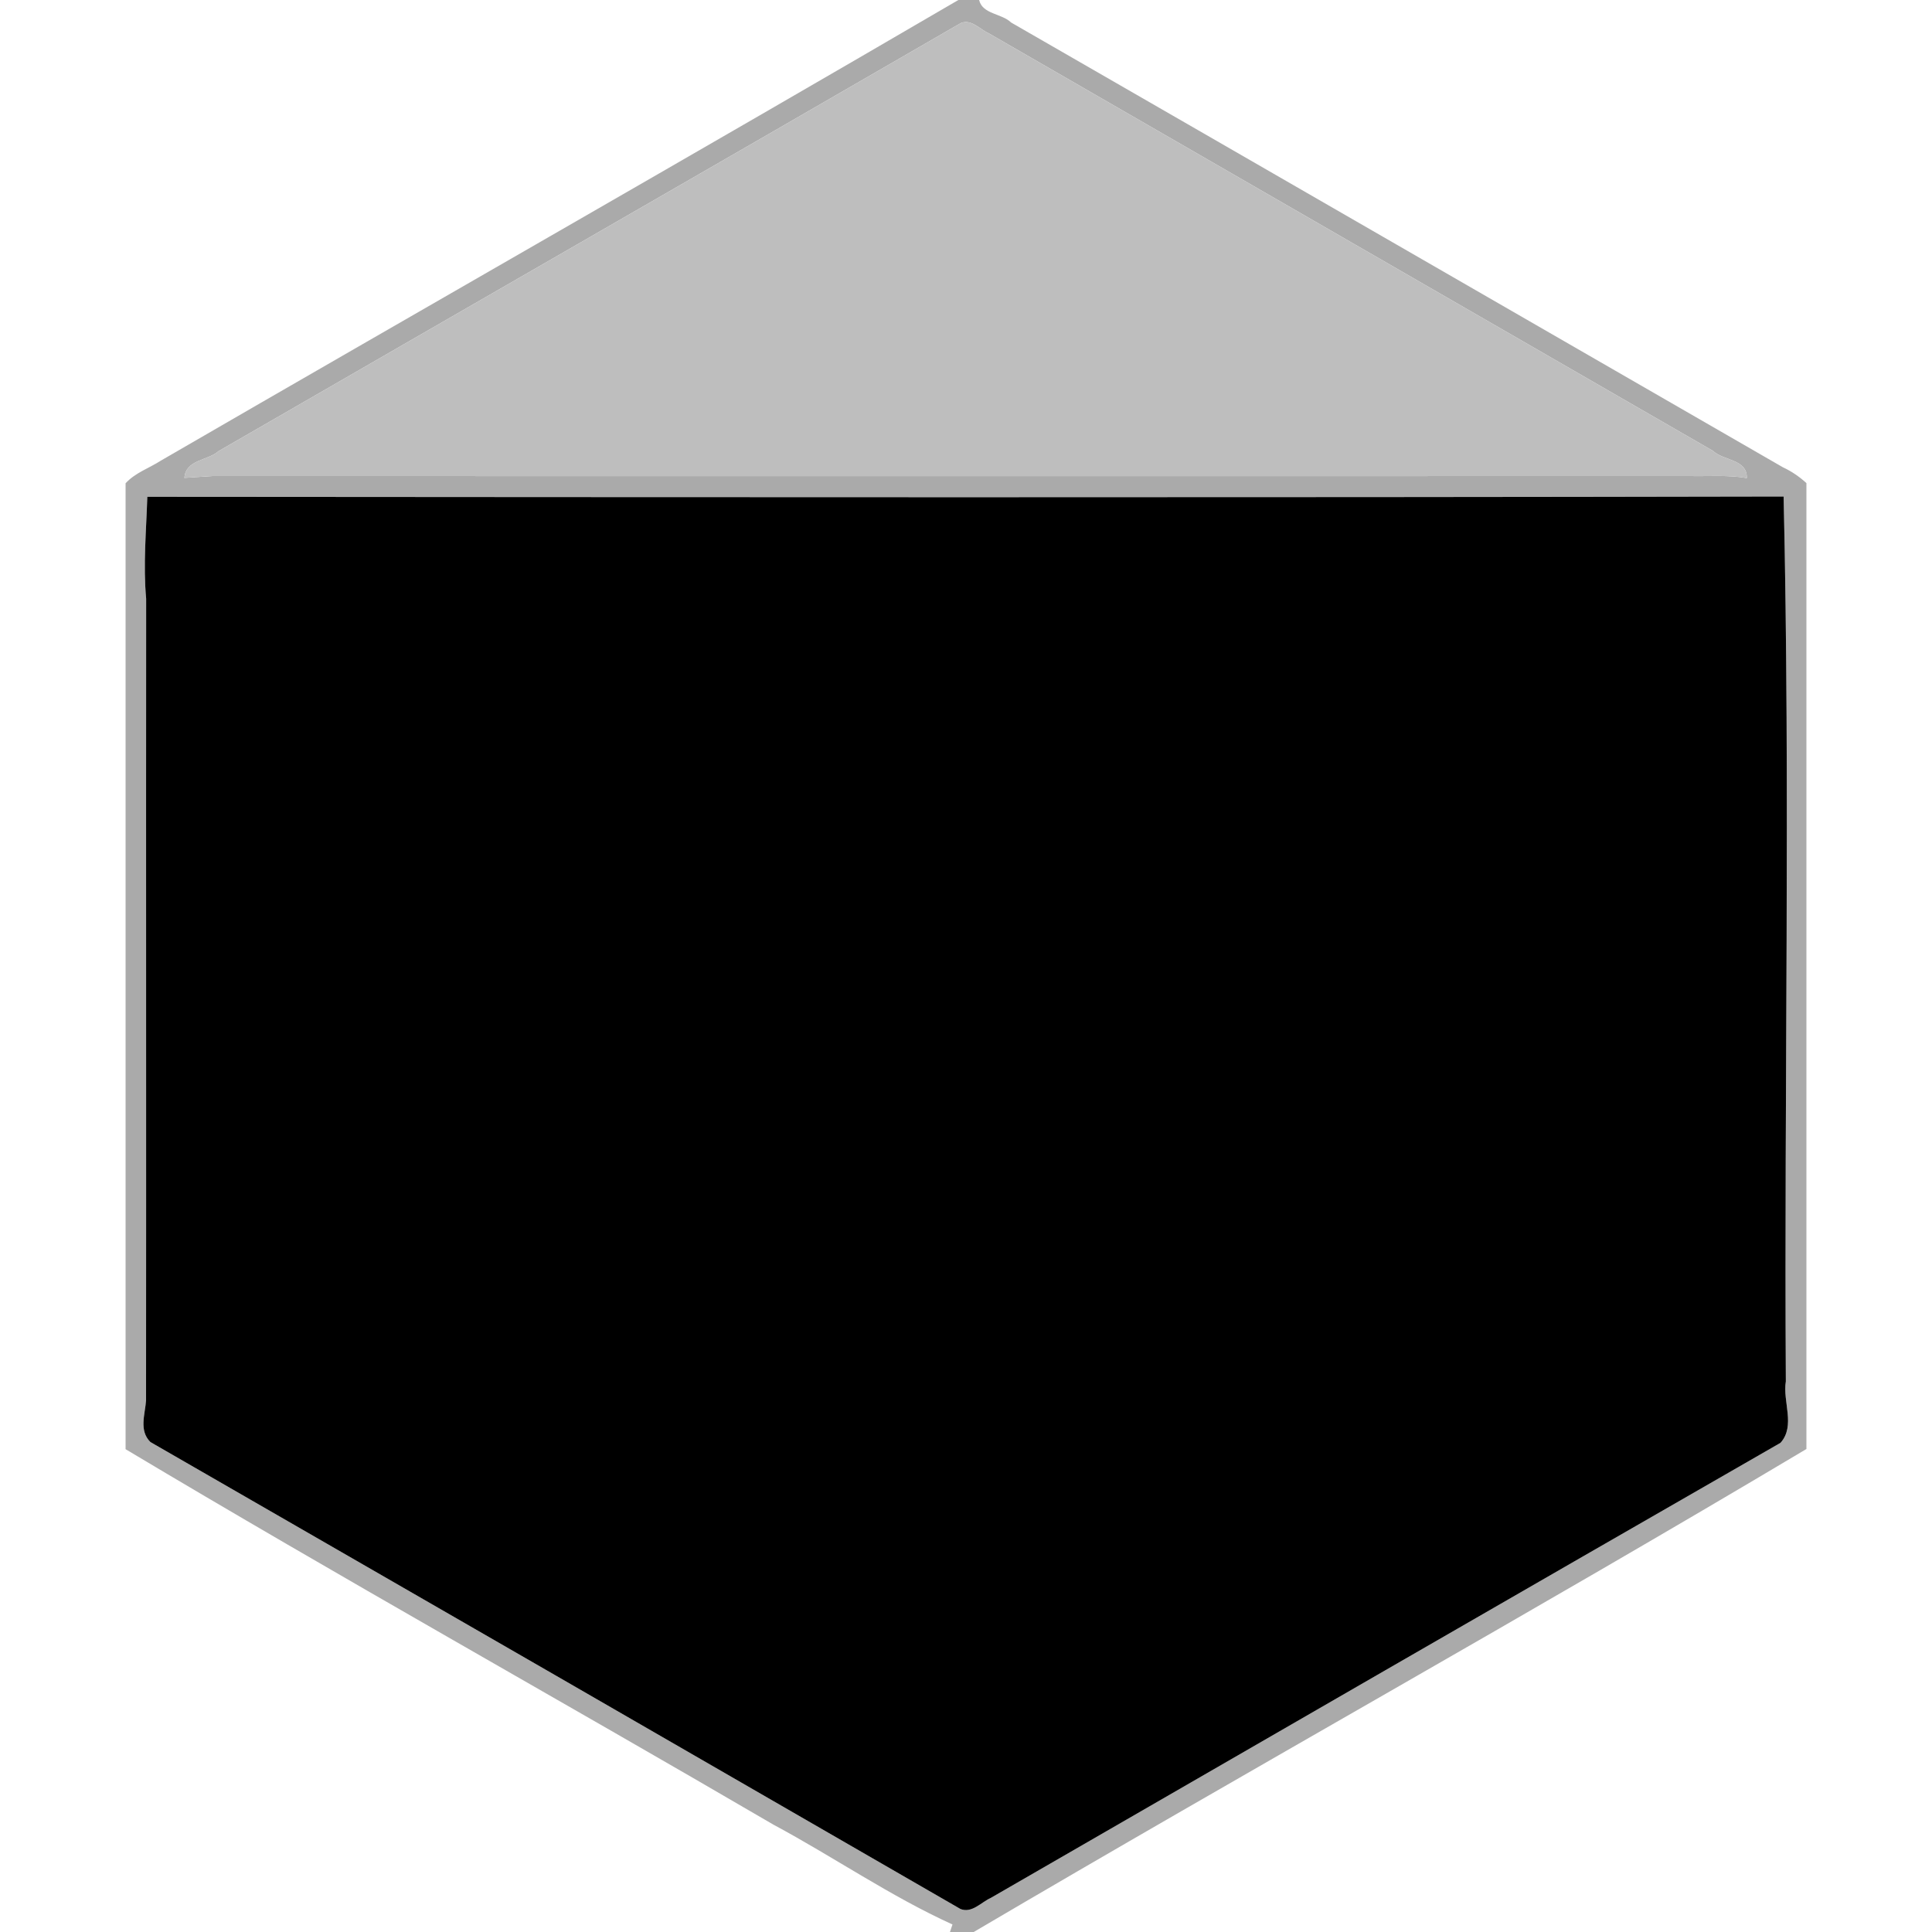
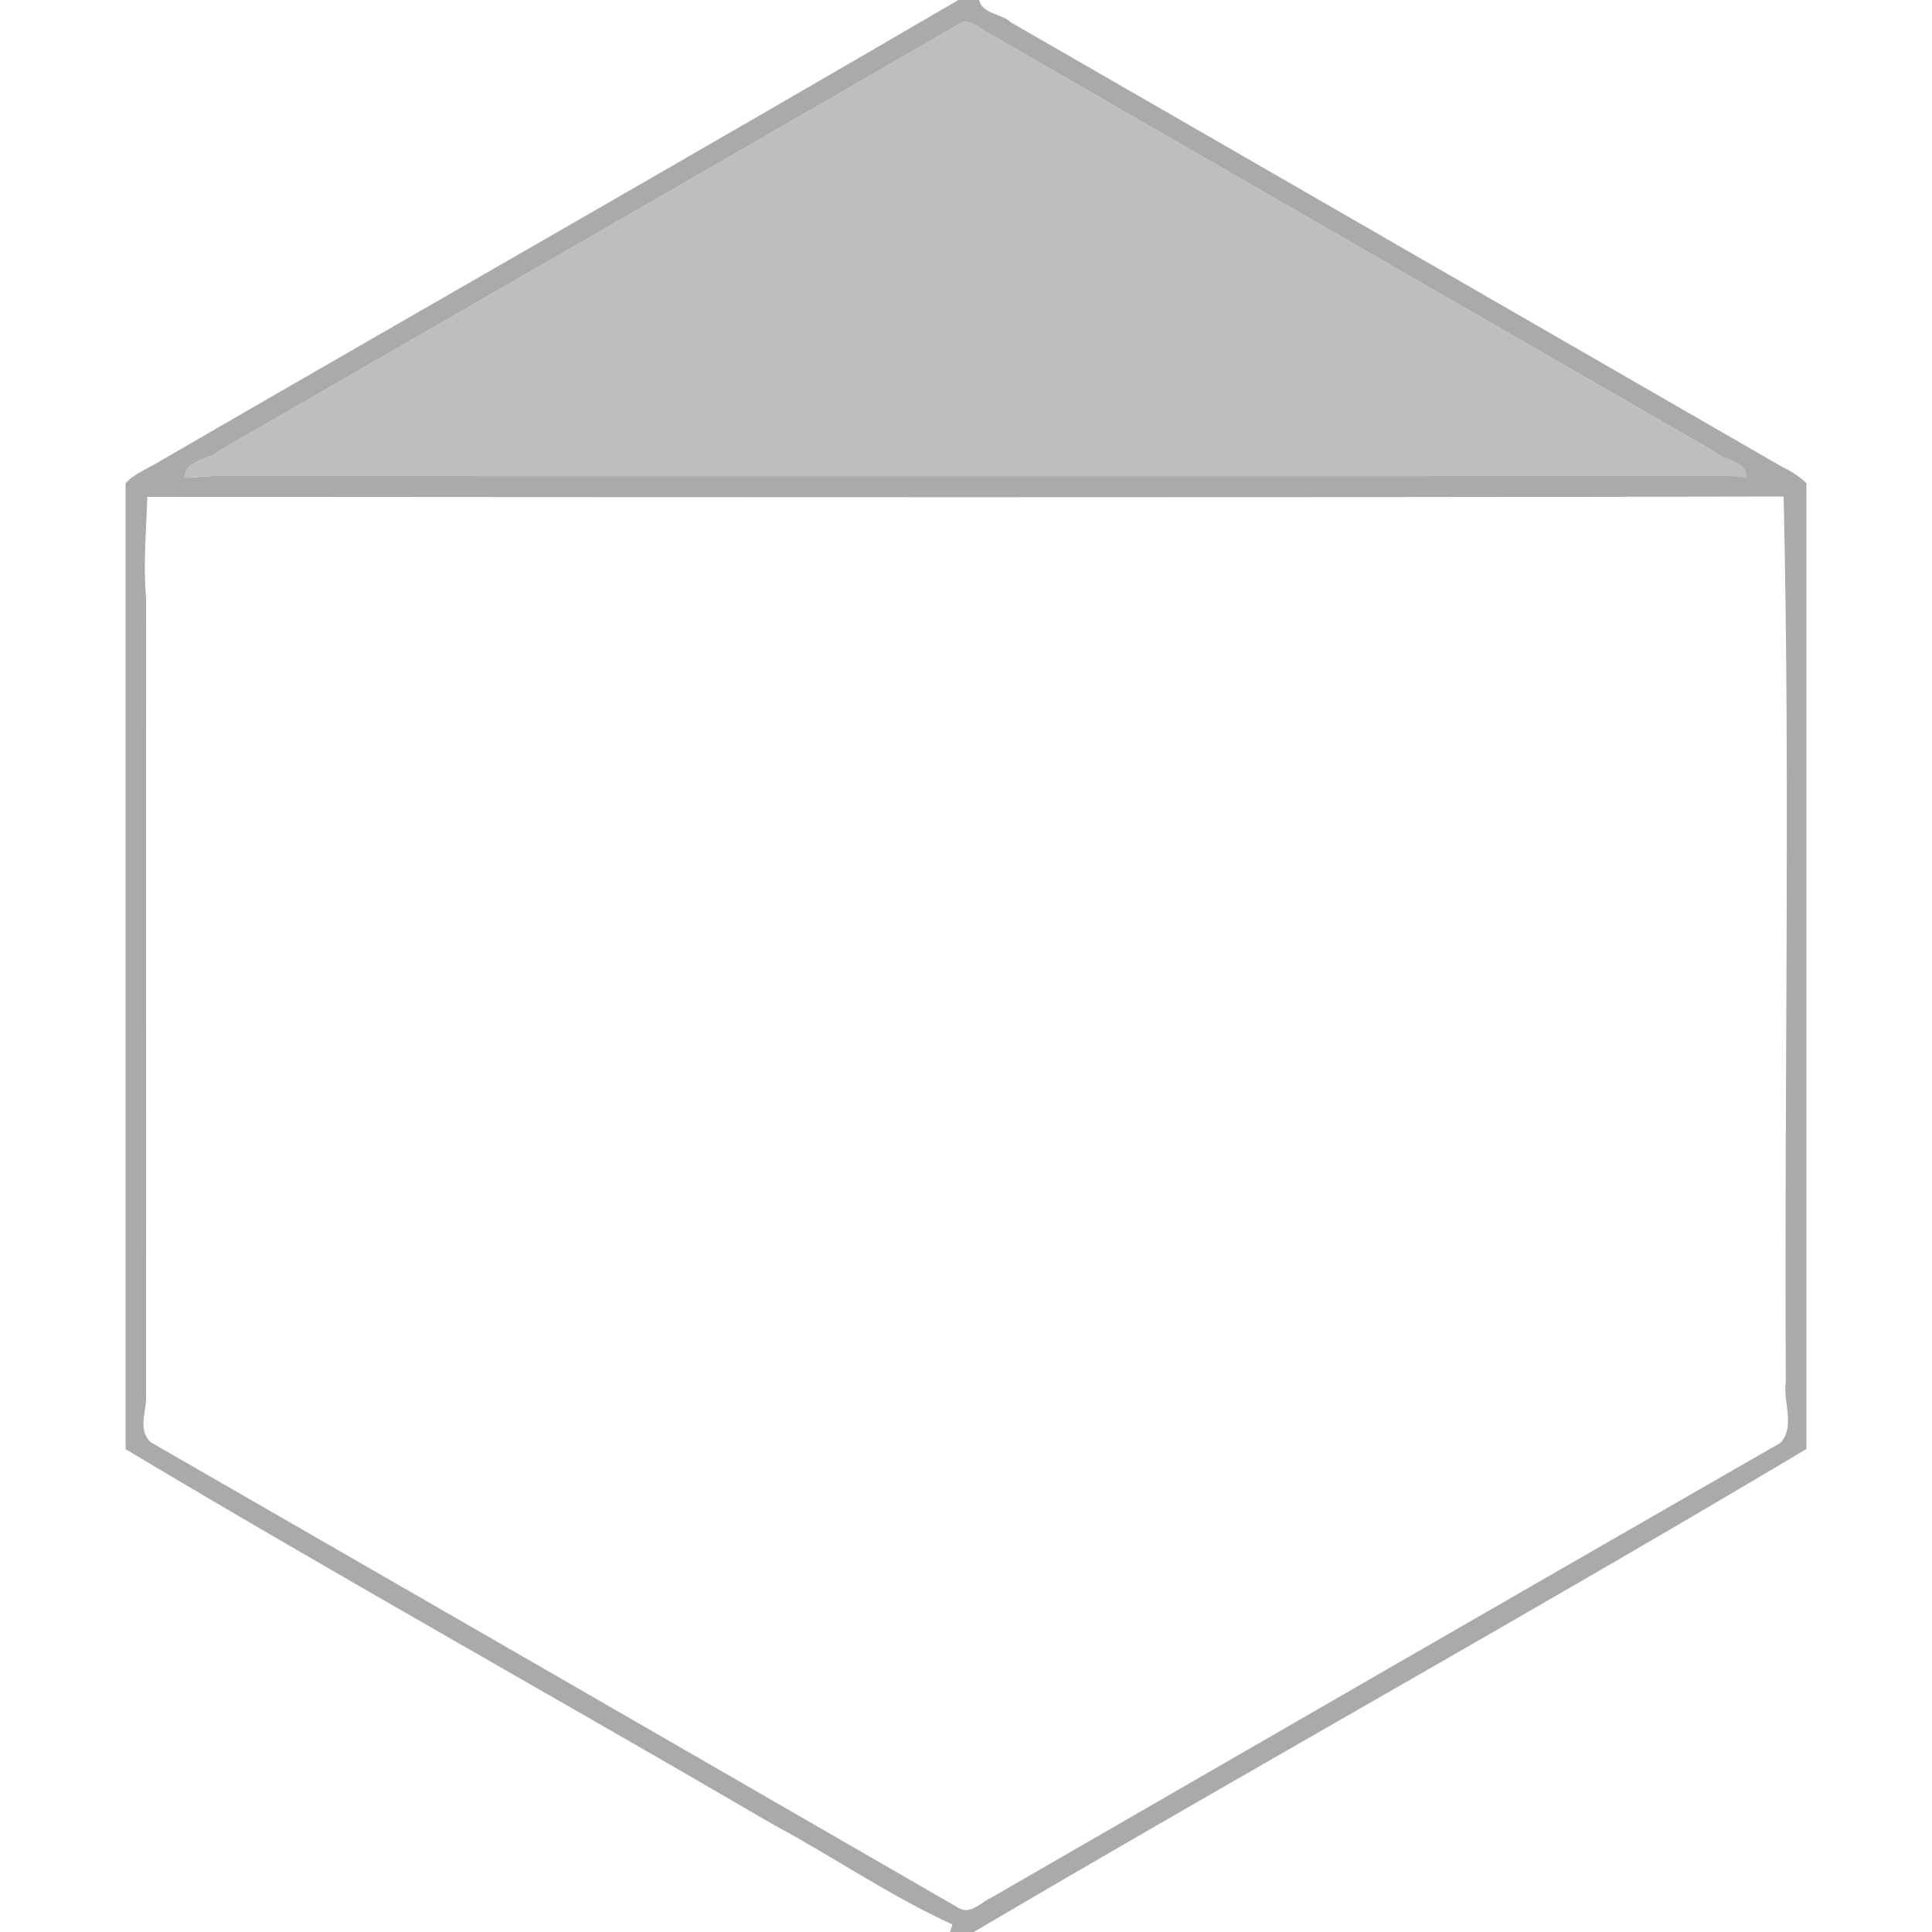
<svg xmlns="http://www.w3.org/2000/svg" width="200pt" height="200pt" viewBox="0 0 200 200" version="1.1">
  <g id="#aaaaaaff">
-     <path fill="#aaaaaa" opacity="1.00" d=" M 99.21 0.00 L 101.36 0.00 C 101.70 1.48 103.69 1.38 104.67 2.33 C 131.31 17.66 157.93 33.03 184.56 48.37 C 185.46 48.79 186.27 49.34 187.00 50.01 C 187.00 83.34 187.00 116.67 187.00 150.00 C 158.49 167.00 129.42 183.15 100.80 200.00 L 98.34 200.00 L 98.60 199.22 C 92.17 196.30 86.30 192.23 80.07 188.89 C 57.76 175.86 35.17 163.27 13.00 150.02 C 13.00 116.69 13.00 83.36 13.00 50.03 C 13.99 48.94 15.45 48.46 16.66 47.68 C 44.16 31.75 71.77 16.02 99.21 0.00 M 99.46 2.39 C 73.87 17.20 48.23 31.92 22.63 46.70 C 21.49 47.70 19.23 47.57 19.09 49.47 C 19.82 49.42 21.28 49.33 22.01 49.28 C 73.01 49.29 124.01 49.29 175.01 49.28 C 176.95 49.32 178.90 49.15 180.83 49.49 C 180.88 47.51 178.42 47.72 177.32 46.67 C 152.34 32.26 127.34 17.87 102.36 3.45 C 101.44 3.05 100.55 1.93 99.46 2.39 M 15.25 51.43 C 15.14 54.94 14.81 58.48 15.13 61.98 C 15.11 89.64 15.14 117.30 15.12 144.96 C 15.02 146.42 14.36 148.08 15.57 149.28 C 43.53 165.37 71.49 181.49 99.43 197.62 C 100.61 198.09 101.58 196.91 102.57 196.47 C 129.81 180.75 157.05 165.02 184.32 149.36 C 185.90 147.58 184.52 145.10 184.87 143.00 C 184.69 112.42 185.34 81.82 184.64 51.40 C 128.18 51.51 71.71 51.47 15.25 51.43 Z" />
+     <path fill="#aaaaaa" opacity="1.00" d=" M 99.21 0.00 L 101.36 0.00 C 101.70 1.48 103.69 1.38 104.67 2.33 C 131.31 17.66 157.93 33.03 184.56 48.37 C 185.46 48.79 186.27 49.34 187.00 50.01 C 187.00 83.34 187.00 116.67 187.00 150.00 C 158.49 167.00 129.42 183.15 100.80 200.00 L 98.34 200.00 L 98.60 199.22 C 92.17 196.30 86.30 192.23 80.07 188.89 C 57.76 175.86 35.17 163.27 13.00 150.02 C 13.00 116.69 13.00 83.36 13.00 50.03 C 13.99 48.94 15.45 48.46 16.66 47.68 C 44.16 31.75 71.77 16.02 99.21 0.00 M 99.46 2.39 C 73.87 17.20 48.23 31.92 22.63 46.70 C 21.49 47.70 19.23 47.57 19.09 49.47 C 19.82 49.42 21.28 49.33 22.01 49.28 C 73.01 49.29 124.01 49.29 175.01 49.28 C 180.88 47.51 178.42 47.72 177.32 46.67 C 152.34 32.26 127.34 17.87 102.36 3.45 C 101.44 3.05 100.55 1.93 99.46 2.39 M 15.25 51.43 C 15.14 54.94 14.81 58.48 15.13 61.98 C 15.11 89.64 15.14 117.30 15.12 144.96 C 15.02 146.42 14.36 148.08 15.57 149.28 C 43.53 165.37 71.49 181.49 99.43 197.62 C 100.61 198.09 101.58 196.91 102.57 196.47 C 129.81 180.75 157.05 165.02 184.32 149.36 C 185.90 147.58 184.52 145.10 184.87 143.00 C 184.69 112.42 185.34 81.82 184.64 51.40 C 128.18 51.51 71.71 51.47 15.25 51.43 Z" />
  </g>
  <g id="#bebebeff">
    <path fill="#bebebe" opacity="1.00" d=" M 99.46 2.39 C 100.55 1.93 101.44 3.05 102.36 3.45 C 127.34 17.87 152.34 32.26 177.32 46.67 C 178.42 47.72 180.88 47.51 180.83 49.49 C 178.90 49.15 176.95 49.32 175.01 49.28 C 124.01 49.29 73.01 49.29 22.01 49.28 C 21.28 49.33 19.82 49.42 19.09 49.47 C 19.23 47.57 21.49 47.70 22.63 46.70 C 48.23 31.92 73.87 17.20 99.46 2.39 Z" />
  </g>
  <g id="#000000ff">
-     <path fill="#000000" opacity="1.00" d=" M 15.25 51.43 C 71.71 51.47 128.18 51.51 184.64 51.40 C 185.34 81.82 184.69 112.42 184.87 143.00 C 184.52 145.10 185.90 147.58 184.32 149.36 C 157.05 165.02 129.81 180.75 102.57 196.47 C 101.58 196.91 100.61 198.09 99.43 197.62 C 71.49 181.49 43.53 165.37 15.57 149.28 C 14.36 148.08 15.02 146.42 15.12 144.96 C 15.14 117.30 15.11 89.64 15.13 61.98 C 14.81 58.48 15.14 54.94 15.25 51.43 Z" />
-   </g>
+     </g>
</svg>